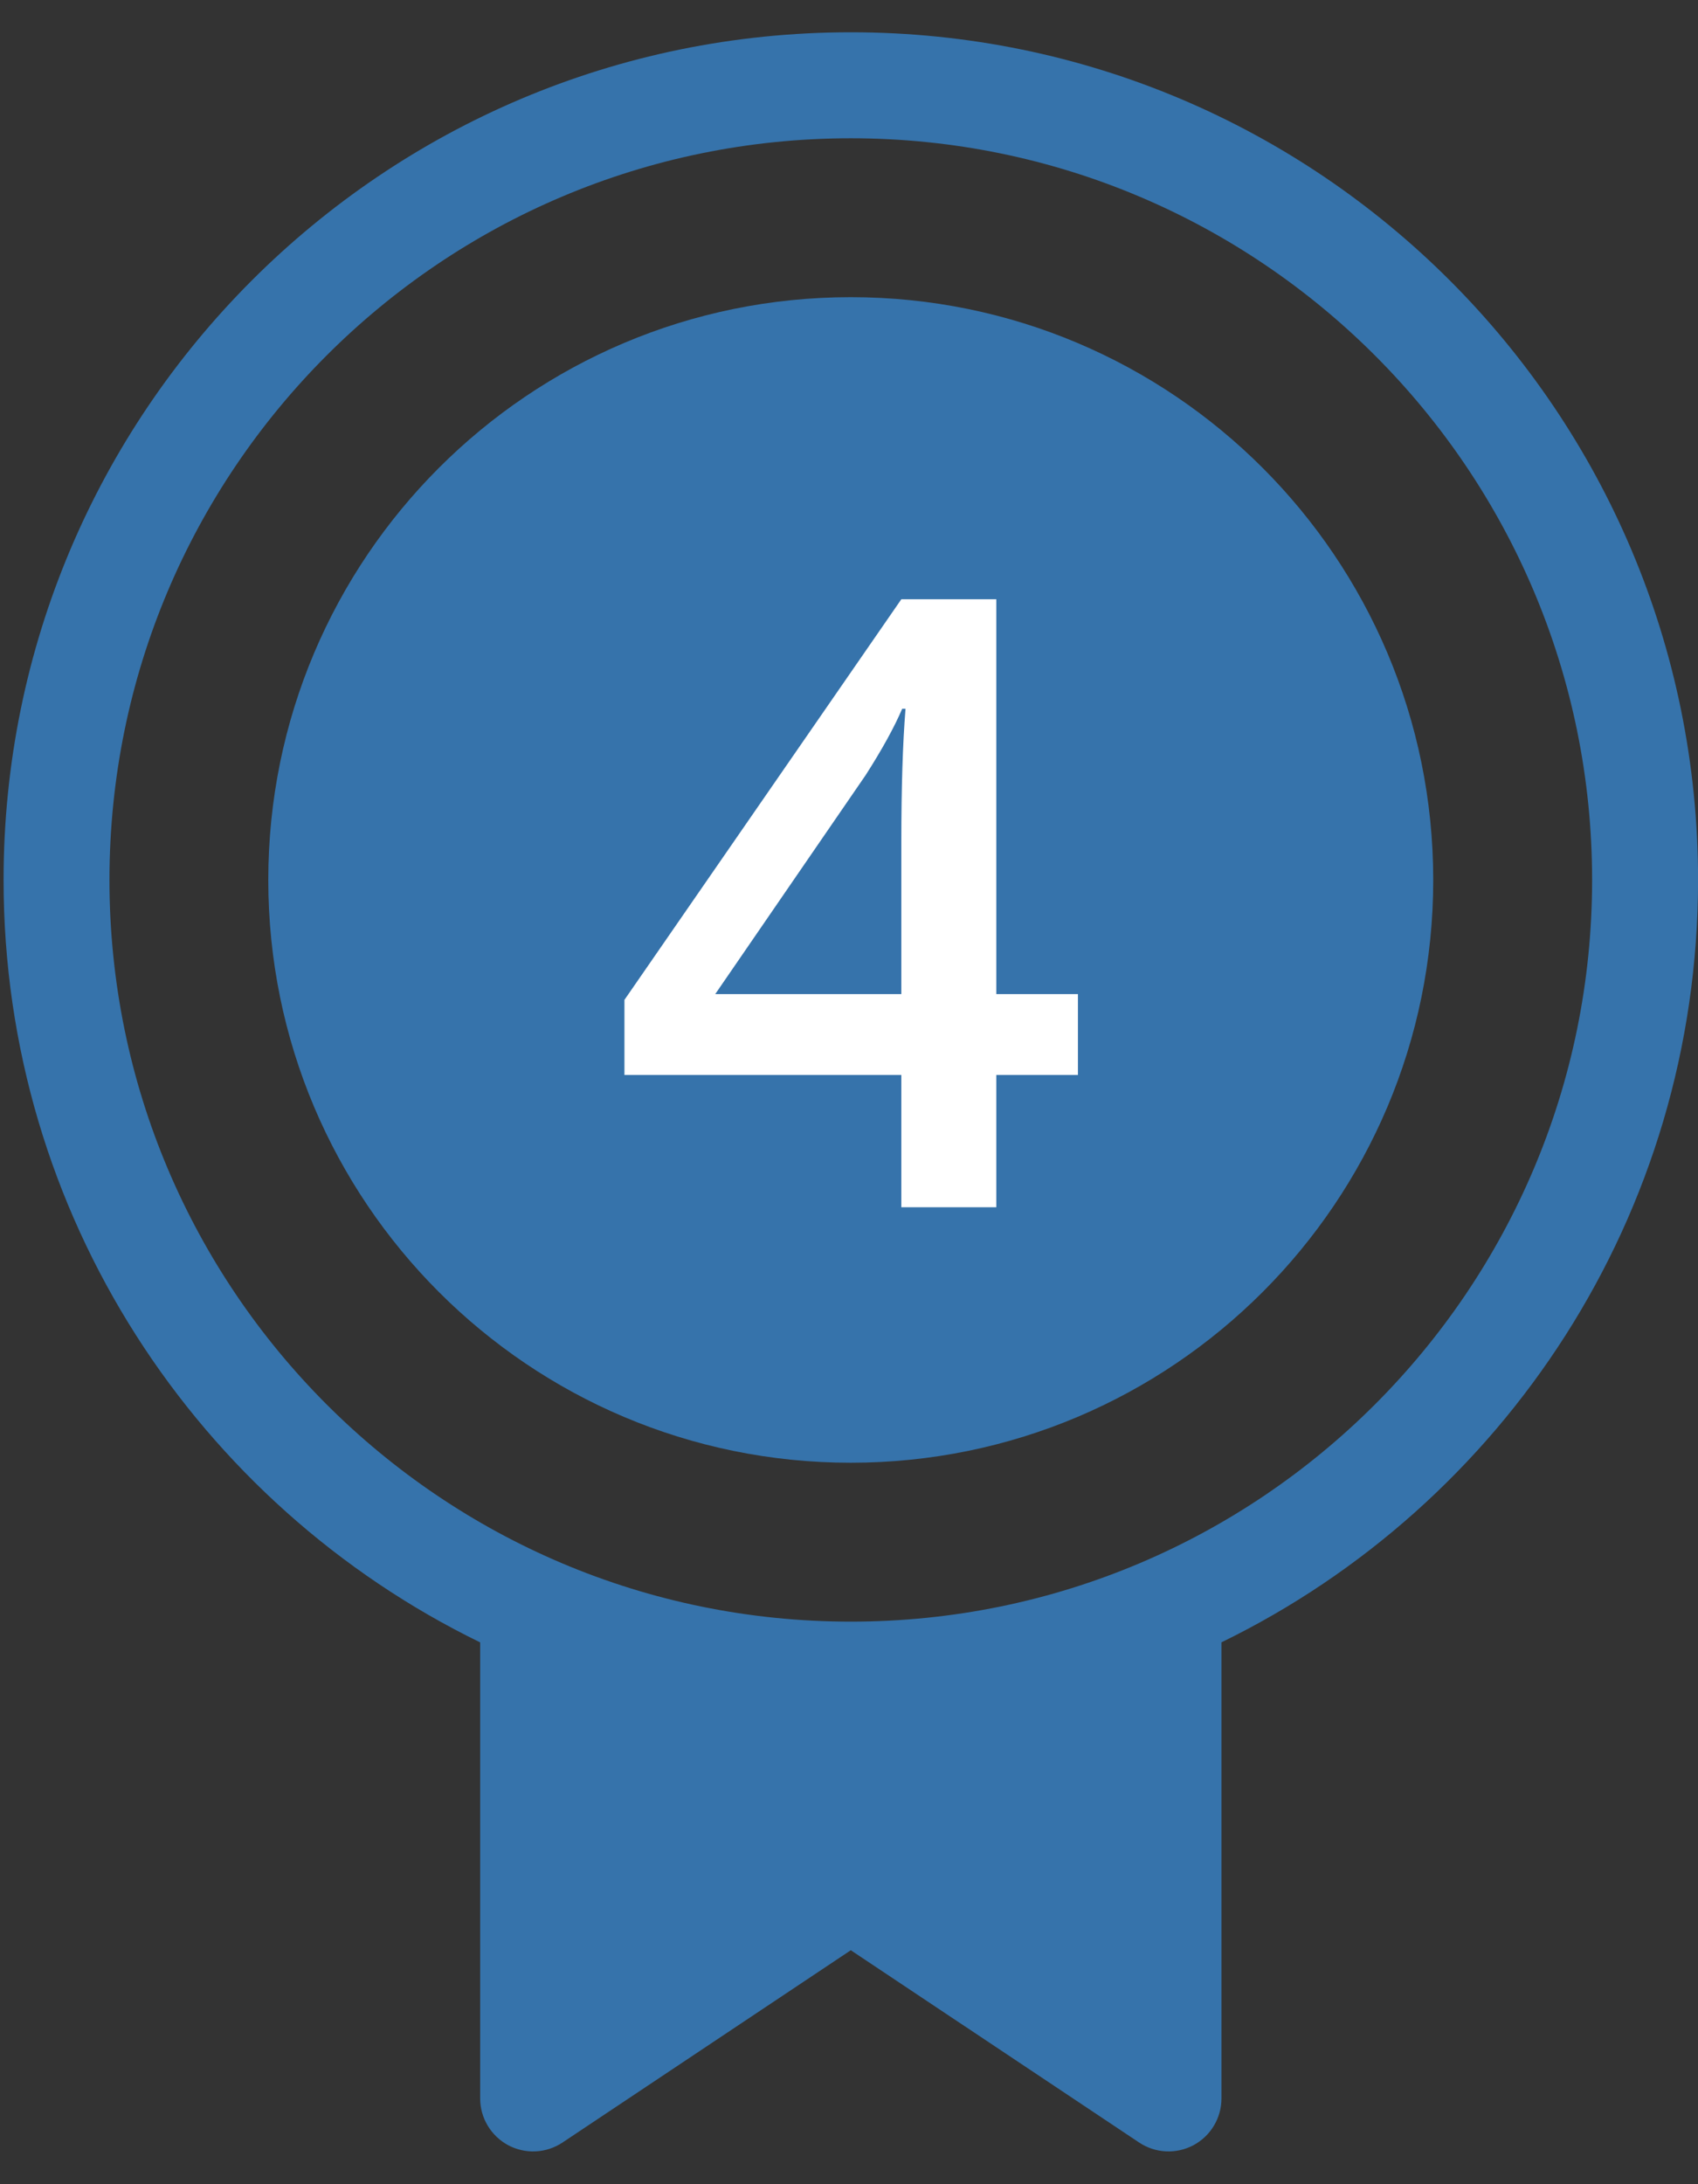
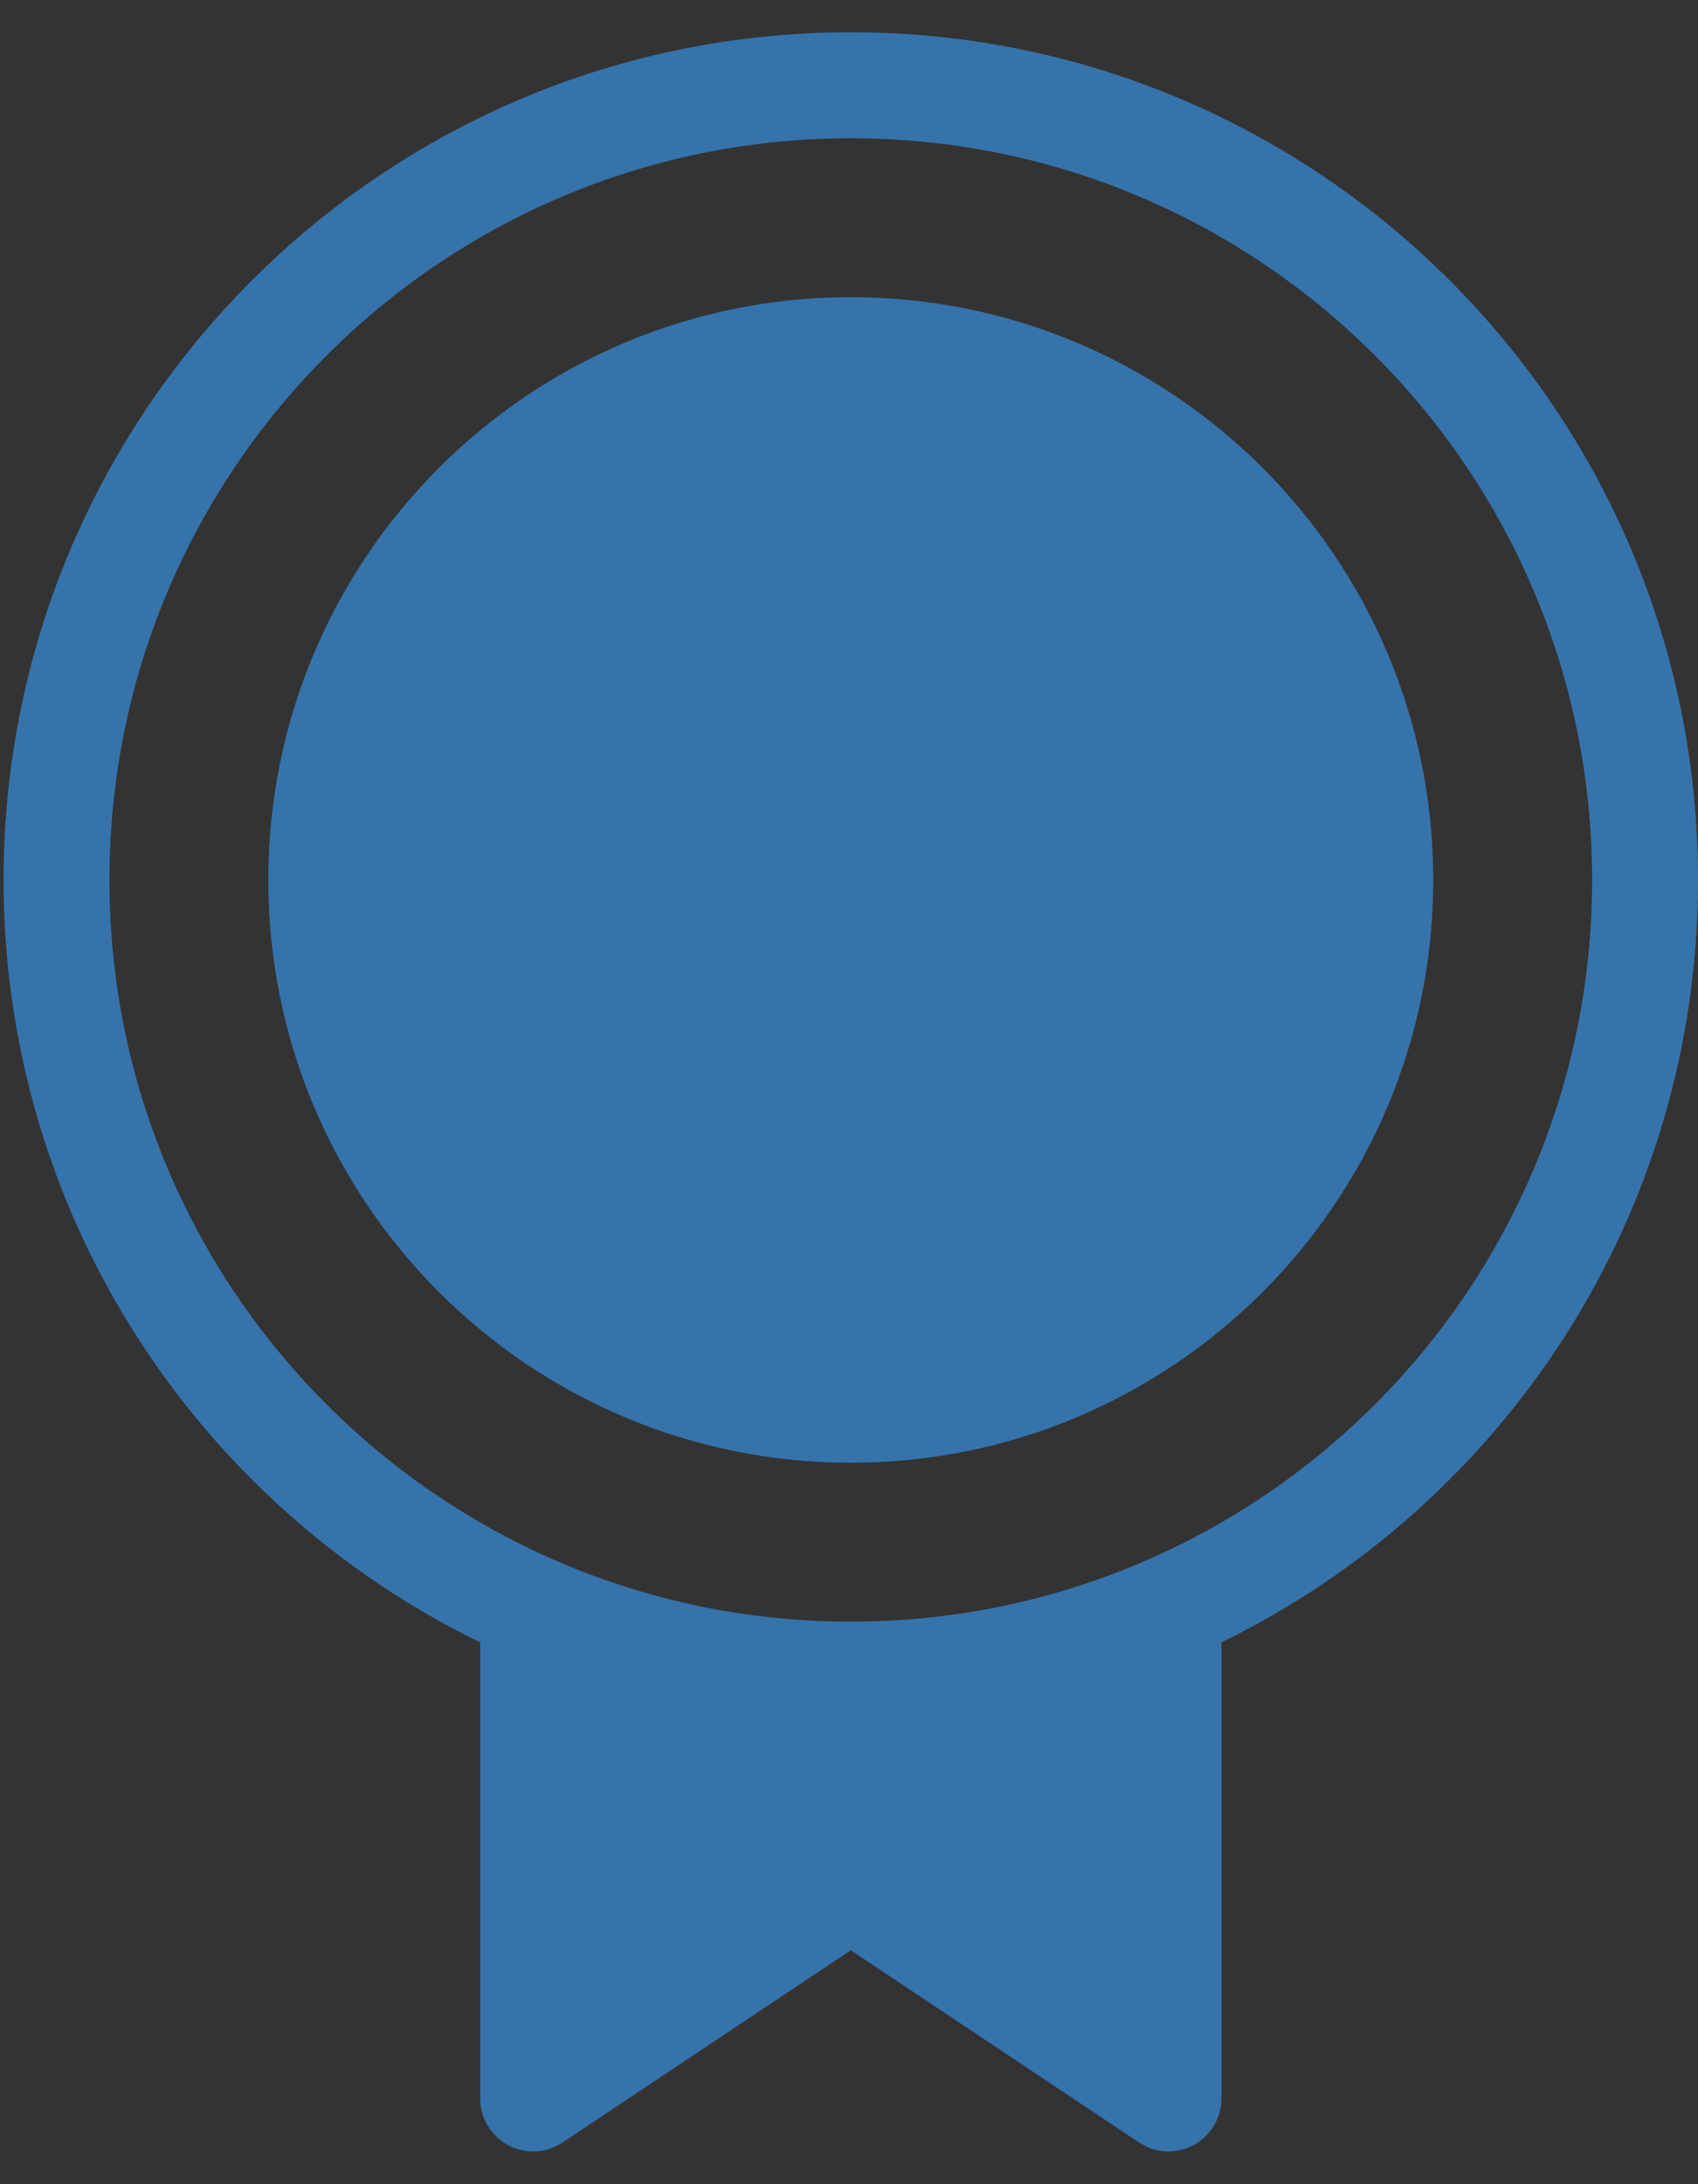
<svg xmlns="http://www.w3.org/2000/svg" width="28" height="36" viewBox="0 0 28 36" fill="none">
  <rect x="0" y="0" width="28" height="36" fill="#333333" stroke="none" />
  <path d="M4.424 14.504C4.424 9.199 8.725 4.898 14.029 4.898C19.334 4.898 23.634 9.199 23.634 14.504C23.634 19.808 19.334 24.109 14.029 24.109C8.725 24.109 4.424 19.808 4.424 14.504Z" fill="#3673AB" />
  <path fill-rule="evenodd" clip-rule="evenodd" d="M20.142 27.069C24.794 24.802 28.001 20.027 28.001 14.503C28.001 6.787 21.746 0.532 14.03 0.532C6.314 0.532 0.059 6.787 0.059 14.503C0.059 20.028 3.265 24.803 7.918 27.07V34.587C7.918 34.745 7.961 34.9 8.042 35.035C8.124 35.171 8.24 35.282 8.379 35.357C8.519 35.431 8.676 35.467 8.834 35.459C8.992 35.451 9.144 35.401 9.276 35.313L14.03 32.144L18.784 35.313C18.916 35.401 19.069 35.451 19.226 35.459C19.384 35.467 19.541 35.431 19.681 35.357C19.82 35.282 19.937 35.171 20.018 35.035C20.099 34.9 20.142 34.745 20.142 34.587V27.069ZM14.03 26.728C20.781 26.728 26.254 21.255 26.254 14.503C26.254 7.752 20.781 2.279 14.03 2.279C7.278 2.279 1.805 7.752 1.805 14.503C1.805 21.255 7.278 26.728 14.03 26.728Z" fill="#3673AB" />
-   <path d="M17.775 17.718H16.429V19.898H14.863V17.718H10.297V16.48L14.863 9.877H16.429V16.385H17.775V17.718ZM14.863 16.385V13.876C14.863 12.983 14.886 12.251 14.932 11.682H14.877C14.749 11.982 14.549 12.347 14.275 12.775L11.794 16.385H14.863Z" fill="white" />
</svg>